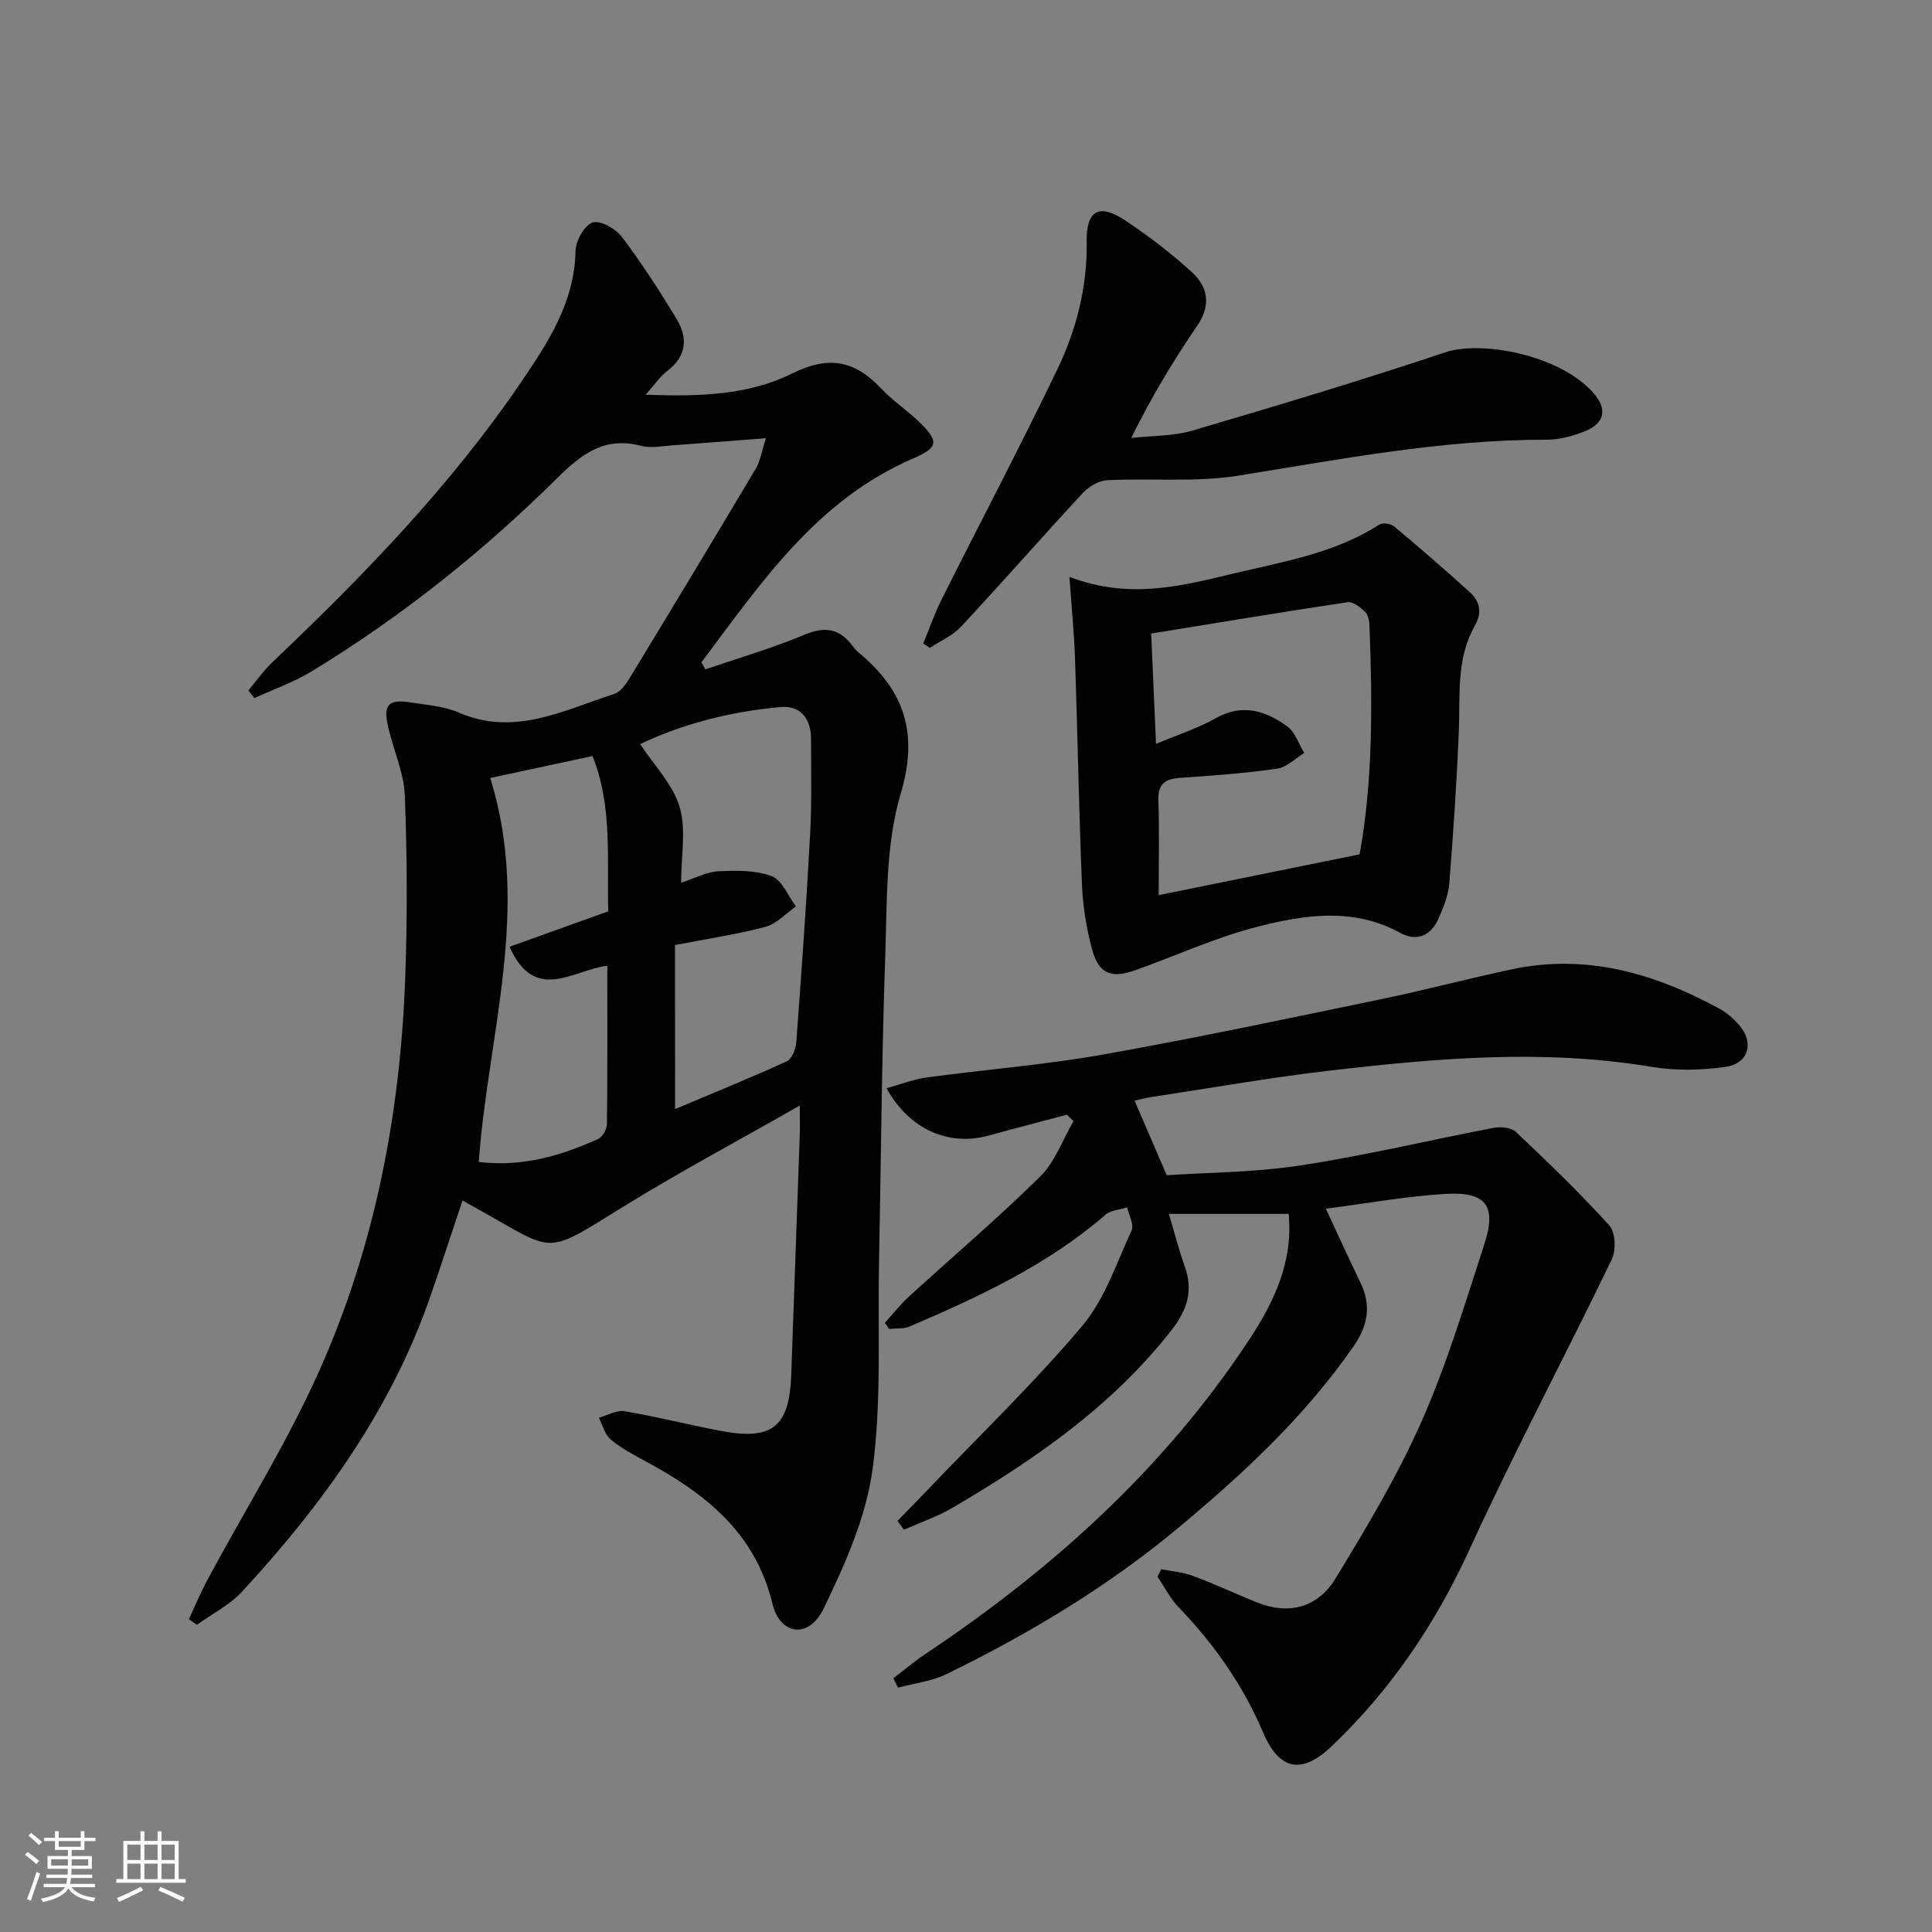
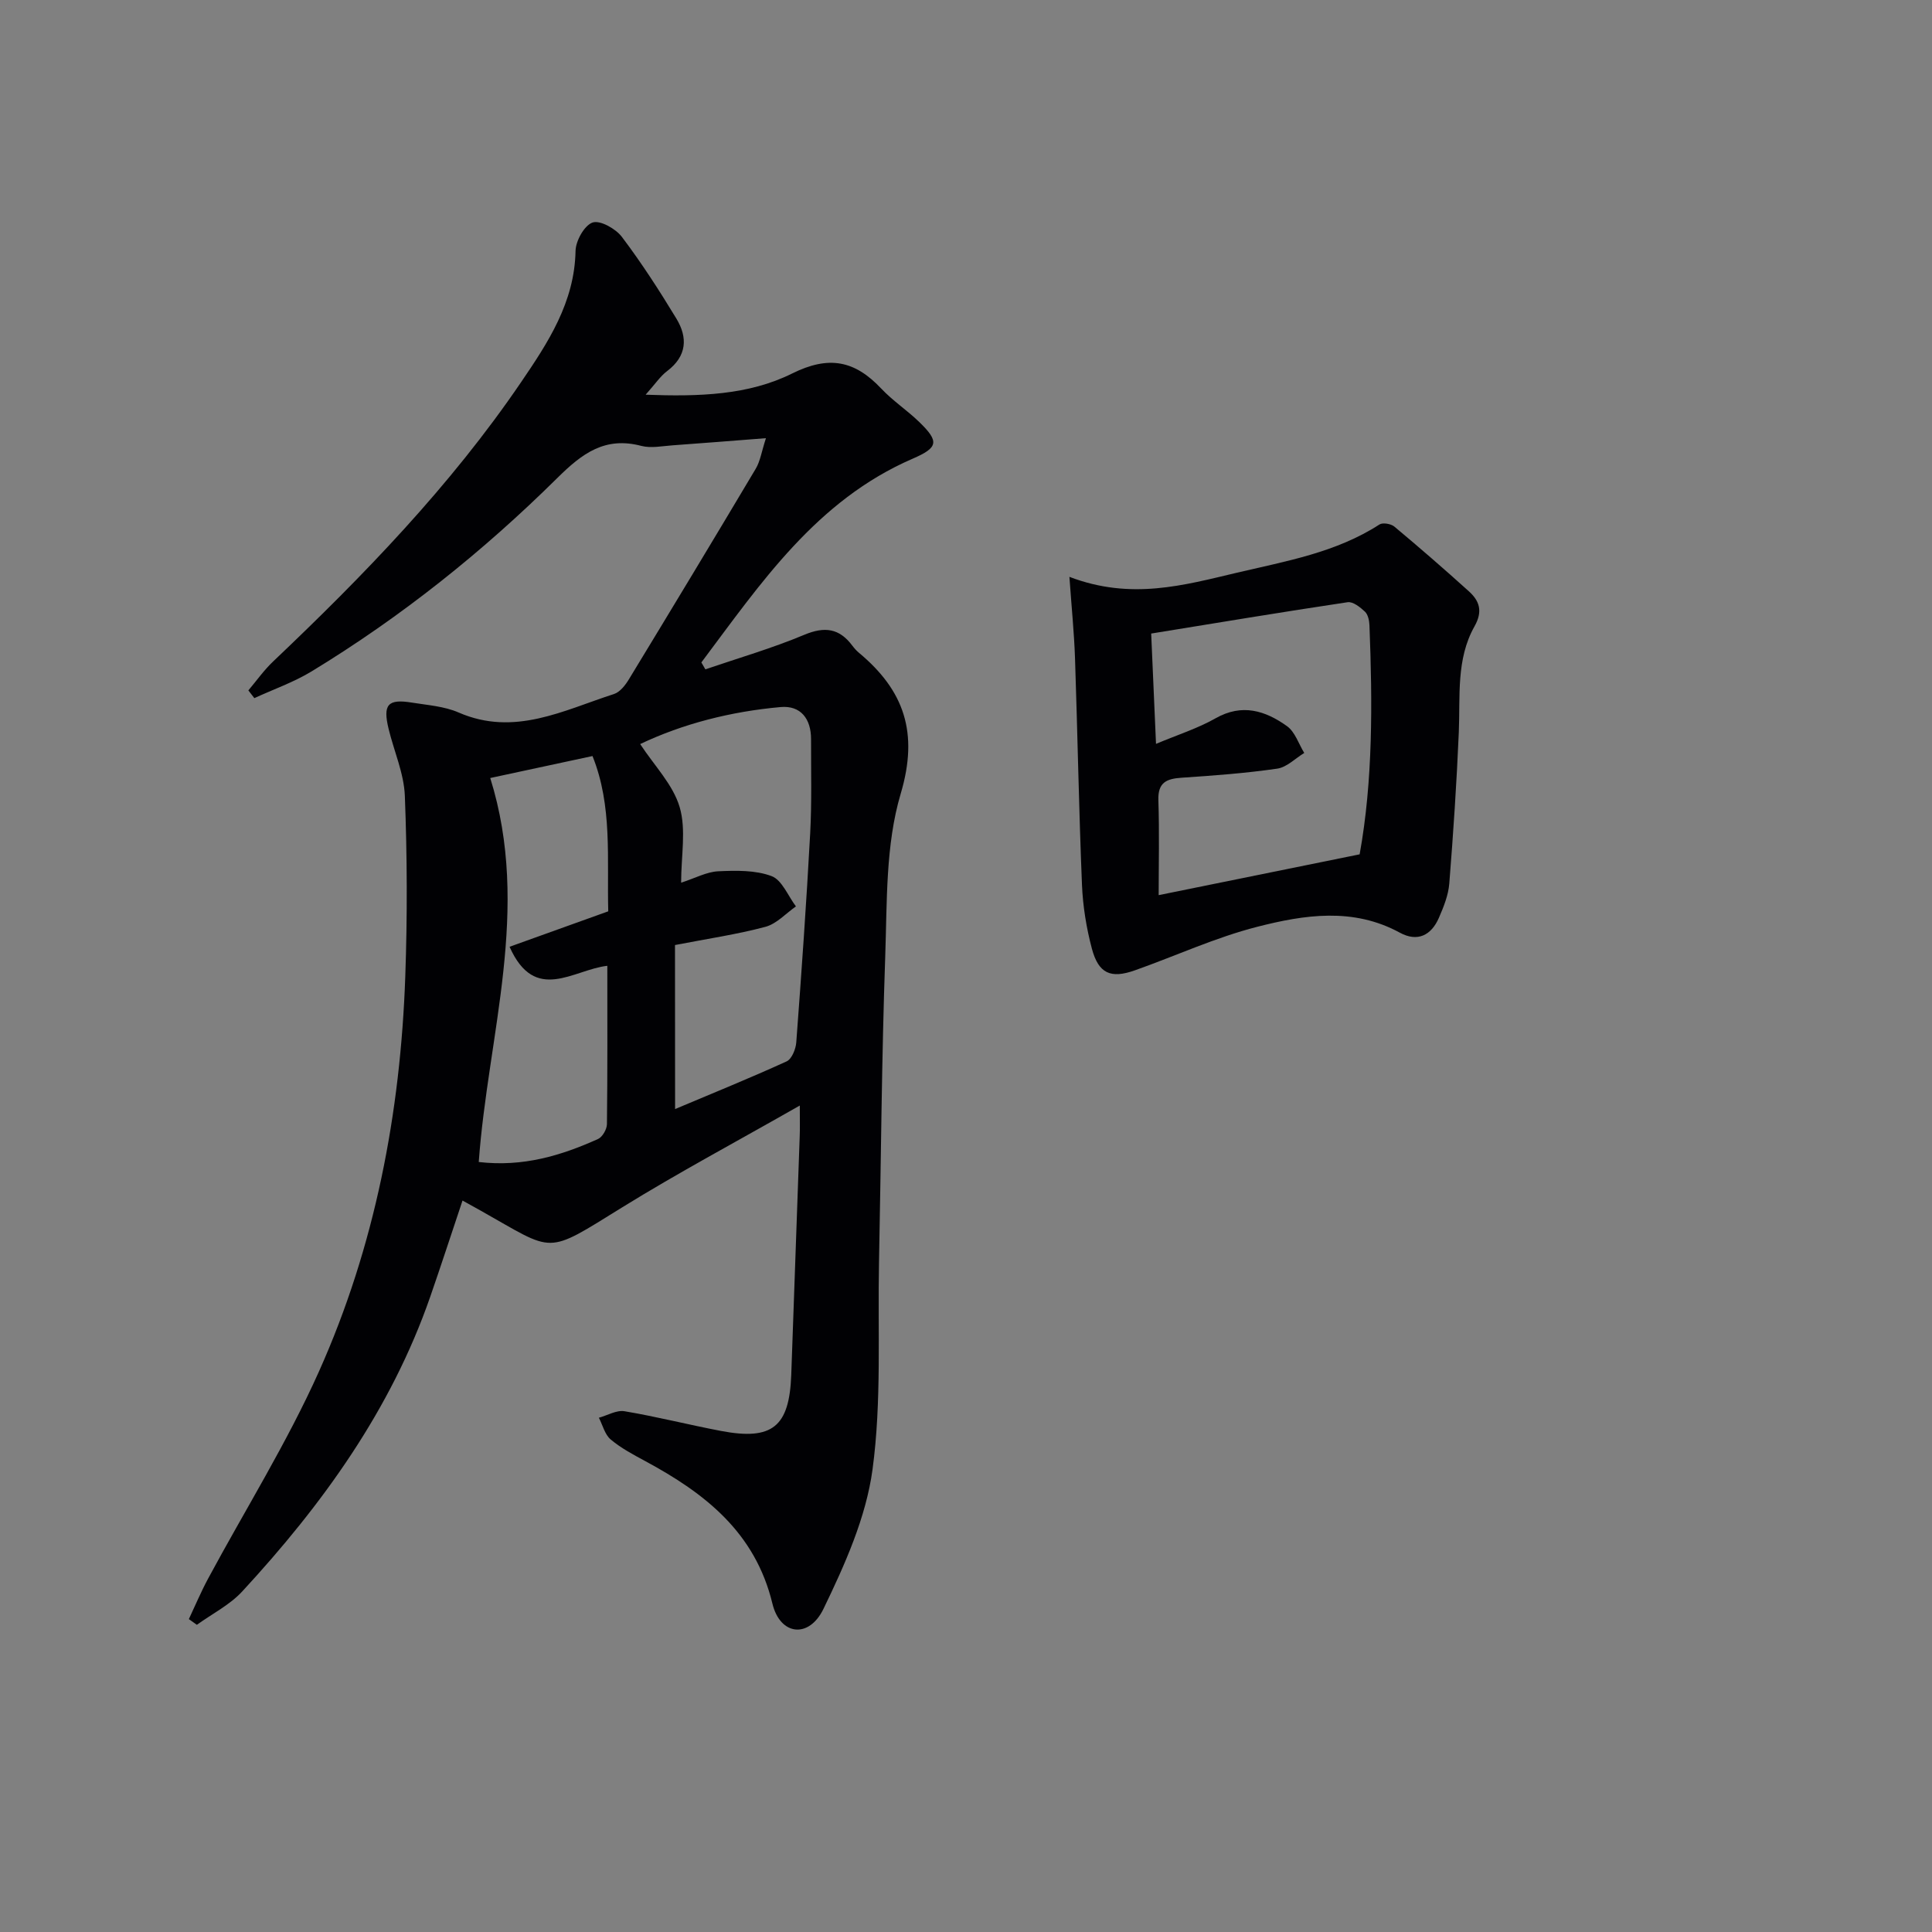
<svg xmlns="http://www.w3.org/2000/svg" enable-background="new 0 0 400 400" viewBox="0 0 400 400">
  <rect x="0" y="0" width="400" height="400" fill="#808080" stroke="none" />
  <g fill="#010104">
    <path d="m165.59 228.89c-13.1 7.47-25.12 13.88-36.69 21.03-16.21 10.02-13.85 9.45-29.36.74-1.13-.63-2.26-1.26-3.78-2.1-2.3 6.86-4.43 13.42-6.69 19.93-8.14 23.41-22.3 43.01-38.91 60.99-2.59 2.81-6.24 4.64-9.4 6.92-.55-.39-1.11-.79-1.66-1.18 1.31-2.78 2.5-5.62 3.95-8.32 7.7-14.32 16.39-28.2 23.01-43 11.58-25.89 16.86-53.46 17.85-81.77.44-12.43.39-24.91-.09-37.34-.18-4.67-2.25-9.27-3.37-13.91-1.21-5.01-.16-6.22 4.79-5.42 3.27.53 6.75.76 9.72 2.06 11.55 5.02 21.72-.47 32.16-3.83 1.24-.4 2.35-1.83 3.09-3.05 8.81-14.49 17.58-29.01 26.25-43.58.94-1.57 1.21-3.54 2.12-6.34-7.16.55-13.24 1.05-19.32 1.48-2.16.15-4.46.64-6.47.12-7.53-1.98-12.23 1.52-17.41 6.65-15.39 15.23-32.3 28.74-50.86 40.03-3.7 2.25-7.89 3.71-11.86 5.54-.41-.53-.82-1.07-1.24-1.6 1.7-2.01 3.23-4.19 5.13-5.99 18.74-17.79 36.69-36.32 51.29-57.76 5.6-8.22 11.12-16.58 11.32-27.24.04-2.09 1.83-5.3 3.53-5.88 1.56-.53 4.78 1.28 6.06 2.97 4.08 5.4 7.77 11.12 11.28 16.91 2.4 3.95 2.19 7.78-1.91 10.88-1.42 1.07-2.45 2.65-4.45 4.89 11.06.42 21.3.1 30.33-4.39 7.64-3.8 12.99-2.67 18.44 3.11 2.38 2.53 5.36 4.49 7.87 6.92 4.2 4.07 3.95 5.31-1.36 7.61-19.95 8.64-31.45 25.8-43.74 42.18.28.48.55.95.83 1.43 6.84-2.34 13.82-4.36 20.47-7.15 4.23-1.77 7.26-1.36 9.95 2.24.4.53.85 1.04 1.36 1.47 9.38 7.81 12.42 16.55 8.66 29.19-3.15 10.59-2.81 22.35-3.2 33.62-.74 21.12-.87 42.27-1.29 63.4-.28 14.31.56 28.78-1.34 42.87-1.34 9.93-5.72 19.71-10.16 28.88-3.02 6.23-8.98 5.5-10.57-1.09-3.57-14.77-13.98-22.85-26.32-29.5-2.48-1.34-5.02-2.68-7.16-4.48-1.22-1.02-1.66-2.97-2.45-4.5 1.78-.49 3.66-1.63 5.31-1.35 6.7 1.13 13.3 2.81 19.97 4.08 10.63 2.02 14.16-.85 14.55-11.61.59-16.45 1.18-32.91 1.75-49.36.07-1.62.02-3.24.02-6.4zm-25.82.73c7.61-3.21 15.43-6.38 23.09-9.87 1.07-.49 1.9-2.55 2-3.94 1.08-14.42 2.1-28.84 2.88-43.28.35-6.48.16-12.99.18-19.49.01-4.21-2.14-7.03-6.32-6.65-10.25.92-20.16 3.43-29.06 7.66 2.93 4.47 6.79 8.38 8.17 13.03 1.39 4.68.31 10.09.31 15.67 2.97-.96 5.3-2.25 7.68-2.36 3.7-.17 7.7-.26 11.05 1 2.16.81 3.39 4.09 5.04 6.27-2.09 1.46-4 3.61-6.32 4.23-5.89 1.57-11.97 2.46-18.72 3.77.02 11.15.02 22.37.02 33.96zm-38.27-68.54c8.49 27.14-.48 53.15-2.38 79.5 9.18 1.07 17.06-1.33 24.69-4.76.92-.41 1.83-2.01 1.85-3.07.13-10.78.08-21.57.08-32.79-7.03.78-14.96 7.92-20.24-3.94 6.96-2.5 13.56-4.87 20.43-7.34-.28-10.88.9-21.82-3.26-32.15-7.27 1.56-14.05 3.02-21.17 4.55z" />
-     <path d="m234.9 227.88c2.11 4.9 4.09 9.49 6.66 15.44 8.36-.57 18.17-.57 27.75-2.04 13.42-2.05 26.66-5.24 40-7.78 1.44-.27 3.59-.05 4.54.85 6.63 6.27 13.23 12.61 19.35 19.37 1.27 1.41 1.41 5.13.5 7.03-9.66 20.03-20.13 39.69-29.38 59.9-7.11 15.54-16.37 29.27-28.71 40.98-6.12 5.81-10.79 4.87-14.1-2.94-4.15-9.8-10.14-18.27-17.47-25.91-1.76-1.83-2.94-4.21-4.39-6.34.26-.52.52-1.03.78-1.55 2.18.44 4.47.6 6.53 1.37 4.5 1.68 8.86 3.73 13.32 5.52 6.67 2.67 12.61.94 16.18-4.9 6.47-10.6 12.89-21.35 17.9-32.68 5.22-11.79 8.93-24.26 12.94-36.55 2.62-8.05.41-10.98-8.15-10.46-8.05.49-16.04 1.95-24.65 3.06 2.59 5.56 4.83 10.48 7.18 15.34 2.27 4.69 1.53 8.86-1.4 13.09-10.06 14.53-22.85 26.41-36.3 37.62-14.63 12.19-30.88 21.93-47.96 30.28-3.08 1.51-6.71 1.92-10.08 2.83-.33-.65-.66-1.29-.99-1.94 2.21-1.68 4.34-3.49 6.64-5.03 26.28-17.53 49.41-38.36 66.92-64.88 5.13-7.77 9.26-16.13 8.29-26.24-8.33 0-16.41 0-24.8 0 1.12 3.74 2.06 7.42 3.32 10.97 1.76 4.94.43 8.99-2.67 12.97-12.31 15.82-28.42 26.92-45.43 36.9-3.16 1.85-6.7 3.05-10.07 4.55-.44-.61-.88-1.21-1.33-1.82 2.28-2.35 4.57-4.69 6.84-7.06 10.55-11.05 21.61-21.68 31.43-33.35 4.66-5.54 7.09-13 10.2-19.74.55-1.19-.57-3.15-.92-4.76-1.51.49-3.38.56-4.49 1.52-12 10.4-26.17 16.97-40.56 23.14-1.25.54-2.81.35-4.23.5-.3-.42-.6-.84-.89-1.26 1.64-1.81 3.16-3.76 4.95-5.4 9.08-8.3 18.47-16.28 27.22-24.9 3.07-3.03 4.63-7.6 6.89-11.46-.45-.44-.91-.89-1.36-1.33-5.38 1.43-10.77 2.82-16.14 4.3-8.26 2.28-16.4-1.13-21.22-9.78 2.96-.81 5.61-1.87 8.35-2.24 12.12-1.64 24.35-2.59 36.38-4.72 19.27-3.42 38.42-7.5 57.59-11.46 9.08-1.88 18.05-4.27 27.12-6.2 15.48-3.3 29.62.84 43.1 8.2 1.43.78 2.73 1.94 3.83 3.15 3.37 3.69 2.22 8.17-2.73 8.86-5.01.7-10.31.81-15.27-.02-22.29-3.73-44.47-1.8-66.62.78-12.35 1.44-24.62 3.61-36.92 5.47-1.09.16-2.17.46-3.47.75z" />
    <path d="m221.41 119.43c12.77 4.88 23.71 1.73 34.7-.86 10.14-2.39 20.49-4.16 29.49-9.98.68-.44 2.38-.15 3.08.43 5.23 4.37 10.37 8.83 15.43 13.4 2.21 2 2.93 4.13 1.17 7.26-3.83 6.79-2.94 14.47-3.25 21.92-.44 10.45-1.14 20.89-1.97 31.32-.19 2.42-1.17 4.84-2.15 7.1-1.58 3.63-4.42 5.08-8.09 3.08-9.68-5.28-19.78-3.71-29.55-1.21-8.64 2.21-16.86 6.02-25.31 9.01-5 1.77-7.52.67-8.9-4.5-1.14-4.3-1.87-8.8-2.05-13.24-.64-15.63-.91-31.27-1.44-46.9-.18-5.23-.71-10.46-1.16-16.83zm17.93 34.58c4.47-1.88 8.62-3.19 12.32-5.29 5.51-3.13 10.33-1.58 14.81 1.63 1.66 1.19 2.4 3.66 3.56 5.54-1.86 1.13-3.62 2.97-5.6 3.25-6.56.95-13.19 1.44-19.8 1.88-3.12.21-4.92.98-4.8 4.64.22 6.72.06 13.44.06 19.67 14.09-2.86 27.53-5.59 41.61-8.45 2.76-15.27 2.66-31.35 2.03-47.45-.04-.96-.3-2.19-.93-2.79-.98-.92-2.48-2.12-3.58-1.96-13.56 2.03-27.08 4.28-40.68 6.49.34 7.83.65 14.95 1 22.84z" />
-     <path d="m191.14 133.24c1.27-3.07 2.35-6.23 3.84-9.19 7.95-15.87 16.24-31.57 23.92-47.56 3.97-8.26 6.23-17.09 6.09-26.48-.1-6.51 2.6-7.94 7.99-4.36 4.82 3.2 9.47 6.77 13.76 10.67 3.37 3.07 4.04 6.86 1.13 11.12-4.86 7.12-9.35 14.49-13.66 23.24 4.24-.48 8.67-.36 12.7-1.54 17.51-5.15 35-10.41 52.31-16.19 7.61-2.54 23.85.57 30.75 8.49 2.83 3.25 2.27 6.15-1.74 7.81-2.54 1.05-5.43 1.8-8.16 1.79-21.55-.03-42.57 4.06-63.72 7.44-8.88 1.42-18.13.48-27.19.95-1.74.09-3.8 1.37-5.05 2.72-8.46 9.13-16.66 18.49-25.14 27.6-1.72 1.85-4.27 2.94-6.44 4.38-.47-.3-.93-.6-1.39-.89z" />
  </g>
-   <path d="m5.17 384 .55-.58c.85.61 1.65 1.24 2.4 1.87l-.59.64c-.83-.73-1.62-1.38-2.36-1.93m1.22 9.53-.82-.34c.71-1.76 1.37-3.64 1.98-5.63.24.13.5.25.76.36-.6 1.67-1.24 3.54-1.92 5.61m-.5-13.5.57-.54c.56.44 1.31 1.06 2.26 1.87l-.64.64c-.68-.66-1.41-1.32-2.19-1.97m3.25.46h2.24v-1.36h.77v1.36h4.57v-1.36h.76v1.36h2.28v.69h-2.28v1.84h-2.64v1.26h4.18v2.64h-4.21c0 .45-.02.86-.05 1.21h4.32v.69h-4.38c-.04.34-.1.75-.19 1.22h5.15v.69h-4.82c.87 1.19 2.51 1.92 4.93 2.19-.17.31-.3.57-.37.76-2.77-.49-4.52-1.41-5.26-2.76-.56 1.26-2.3 2.23-5.24 2.9-.12-.25-.26-.48-.43-.72 2.73-.55 4.38-1.34 4.96-2.38h-4.38v-.69h4.65c.1-.38.17-.79.21-1.22h-4.32v-.69h4.4c.03-.34.05-.75.05-1.21h-4.2v-2.64h4.23v-1.26h-2.69v-1.84h-2.24zm1.46 4.46v1.29h3.45c.01-.4.02-.57.01-.53v-.32-.45h-3.46zm1.55-2.59h4.57v-1.19h-4.57zm6.11 2.59h-3.42v.77c-.01.19-.01.37-.02.53h3.44z" fill="#fcfbfa" />
-   <path d="m32.63 379.16h.82v1.98h3.54v7.89h1.46v.78h-14.37v-.78h1.46v-7.89h3.54v-1.98h.82v1.98h2.73zm-3.49 11.48.5.73c-1.61.82-3.28 1.63-5 2.41-.13-.27-.28-.55-.44-.82 1.75-.72 3.4-1.49 4.94-2.32m-2.78-5.55h2.73v-3.18h-2.73zm0 3.95h2.73v-3.2h-2.73zm3.54-3.95h2.73v-3.18h-2.73zm0 3.95h2.73v-3.2h-2.73zm7.89 4.68c-1.84-.92-3.51-1.7-5.02-2.32l.45-.73c1.89.8 3.57 1.55 5.04 2.23zm-1.62-11.81h-2.73v3.18h2.73zm-2.73 7.13h2.73v-3.2h-2.73z" fill="#fcfbfa" />
</svg>